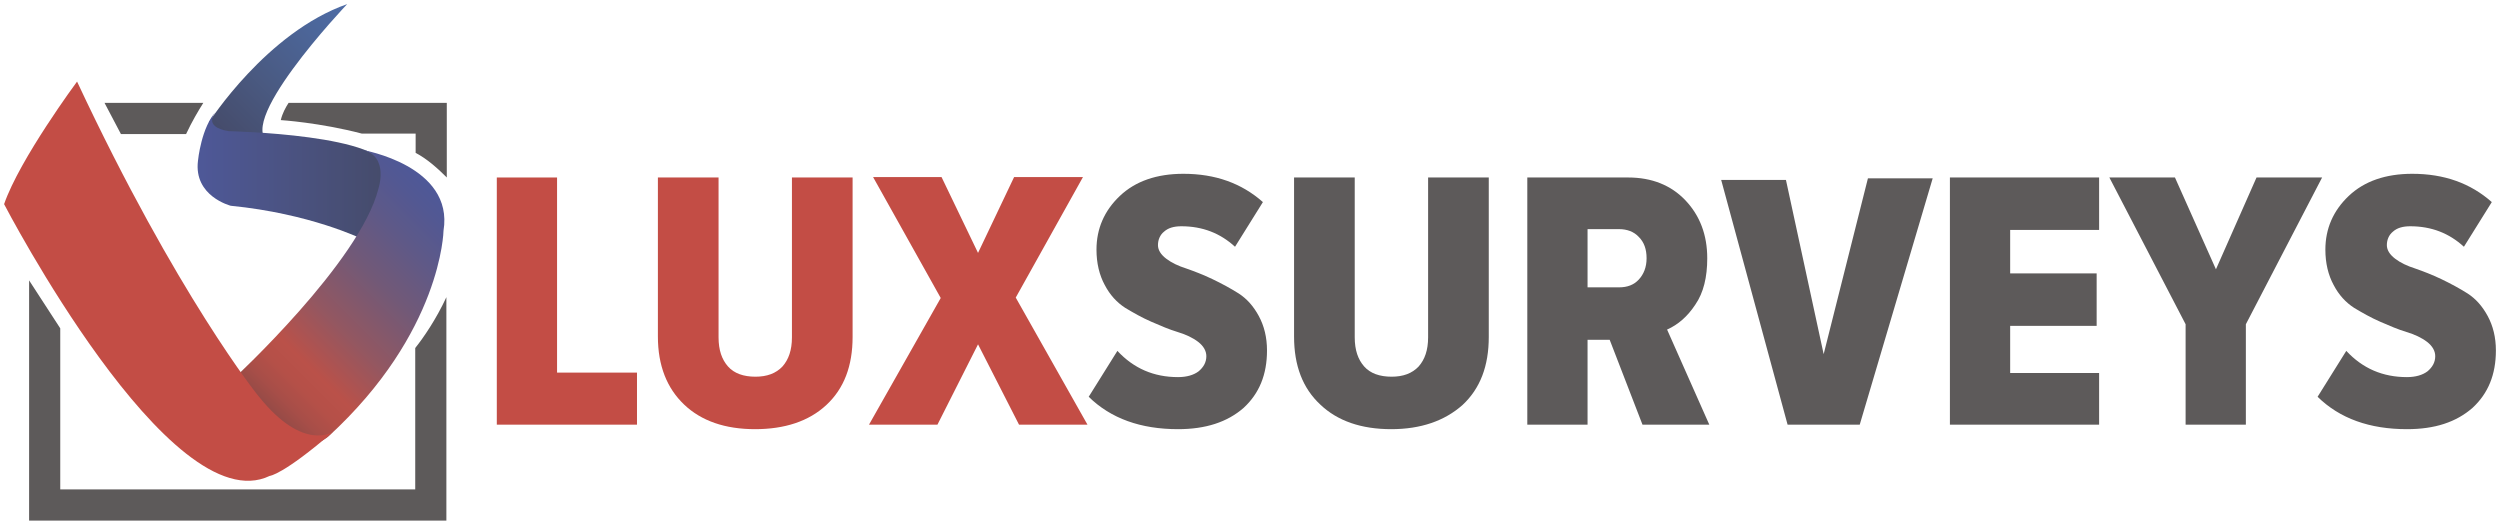
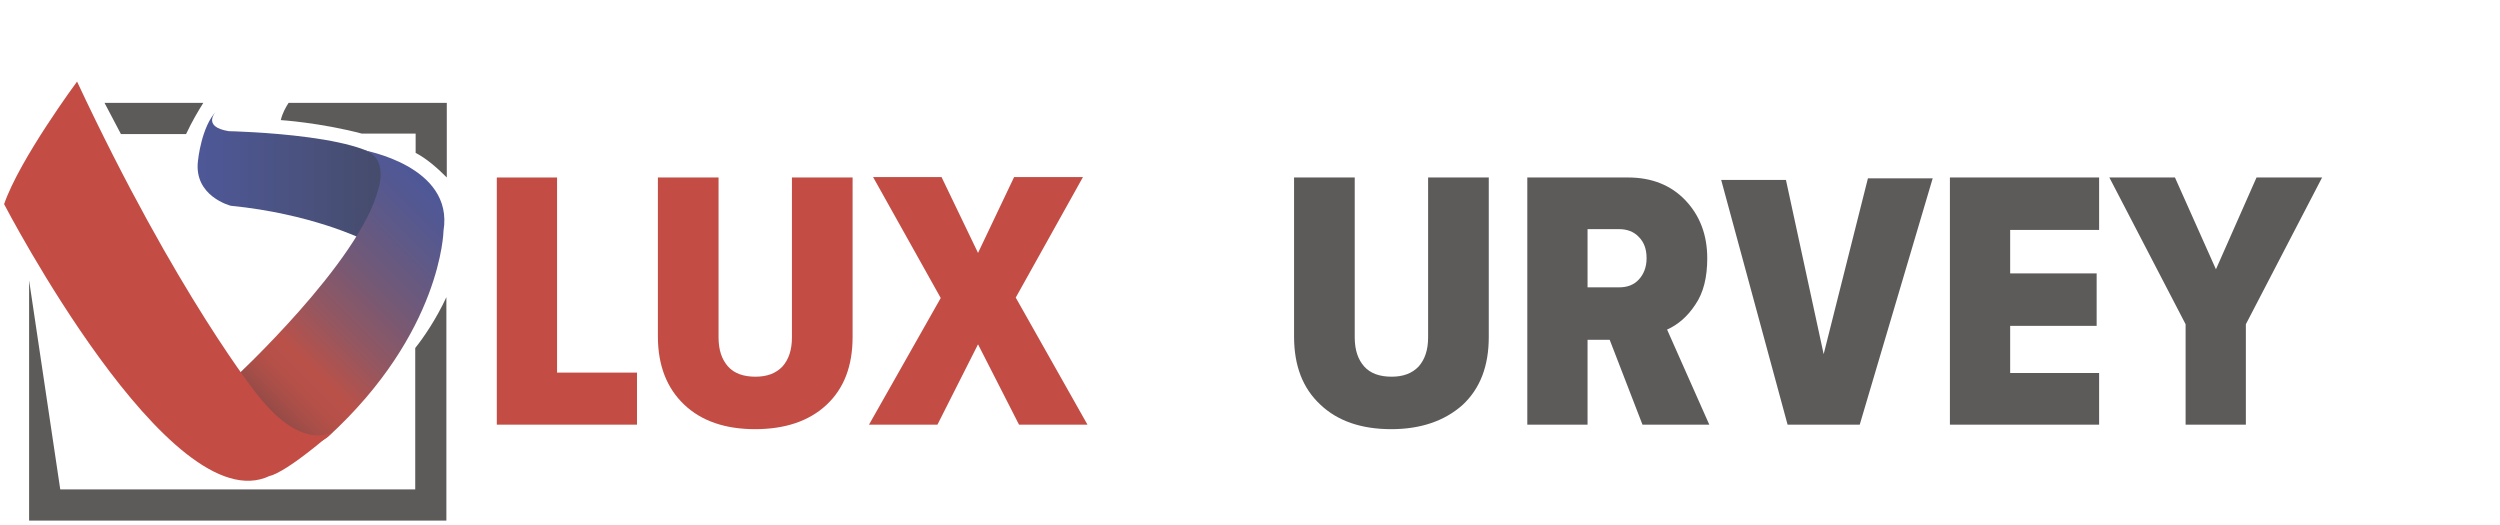
<svg xmlns="http://www.w3.org/2000/svg" height="128" width="609.9" xml:space="preserve" viewBox="0 0 609.9 128" y="0px" x="0px" id="Layer_1" version="1.1">
  <defs id="defs80" />
  <style id="style2" type="text/css">
	.st0{fill:url(#SVGID_1_);}
	.st1{fill:url(#SVGID_2_);}
	.st2{fill:url(#SVGID_3_);}
	.st3{fill:#C34D45;}
	.st4{fill:#5D5A5A;}
</style>
  <g transform="translate(-44.3,-41.9)" id="g49">
    <linearGradient y2="45.024" x2="131.187" y1="76.5" x1="99.711" gradientUnits="userSpaceOnUse" id="SVGID_1_">
      <stop id="stop4" style="stop-color:#454B6A" offset="0" />
      <stop id="stop6" style="stop-color:#4A5A82" offset="0.386" />
      <stop id="stop8" style="stop-color:#4C669A" offset="0.773" />
      <stop id="stop10" style="stop-color:#4E6CA6" offset="1" />
    </linearGradient>
-     <path style="fill:url(#SVGID_1_)" id="path13" d="m 95.3,71.7 c 0,0 14,-21.9 33.7,-28.8 0,0 -29.2,30.7 -18.2,34.1 0.1,0 -12.1,1.1 -15.5,-5.3 z" class="st0" />
    <linearGradient y2="84.543" x2="138.947" y1="84.543" x1="92.575" gradientUnits="userSpaceOnUse" id="SVGID_2_">
      <stop id="stop15" style="stop-color:#4E5898" offset="2.165098e-07" />
      <stop id="stop17" style="stop-color:#4B5383" offset="0.446" />
      <stop id="stop19" style="stop-color:#454B6A" offset="1" />
    </linearGradient>
    <path style="fill:url(#SVGID_2_)" id="path22" d="m 132.4,100.1 c 0,0 -12.5,-6.1 -31.8,-8 0,0 -9.1,-2.3 -8,-11 0,0 0.8,-8.3 4.5,-12.1 0,0 -3.8,3.8 3,4.9 0,0 39.4,0.8 38.6,9.8 0.2,0.1 1.3,5.8 -6.3,16.4 z" class="st1" />
    <linearGradient y2="89.773" x2="152.366" y1="139.577" x1="102.562" gradientUnits="userSpaceOnUse" id="SVGID_3_">
      <stop id="stop24" style="stop-color:#814645" offset="2.165098e-07" />
      <stop id="stop26" style="stop-color:#924A46" offset="4.295984e-02" />
      <stop id="stop28" style="stop-color:#A74E48" offset="0.111" />
      <stop id="stop30" style="stop-color:#B55048" offset="0.181" />
      <stop id="stop32" style="stop-color:#BA5149" offset="0.256" />
      <stop id="stop34" style="stop-color:#935761" offset="0.428" />
      <stop id="stop36" style="stop-color:#725977" offset="0.63" />
      <stop id="stop38" style="stop-color:#5E5988" offset="0.8" />
      <stop id="stop40" style="stop-color:#525893" offset="0.928" />
      <stop id="stop42" style="stop-color:#4E5898" offset="1" />
    </linearGradient>
    <path style="fill:url(#SVGID_3_)" id="path45" d="m 101.4,134.2 c 0,0 30.7,-28.4 35.2,-46.2 0,0 2.7,-8 -3.8,-9.5 0,0 22.3,3.8 19.7,19.7 0,0 -0.4,24.8 -28.1,50.2 0,0 -11.7,10.4 -23,-14.2 z" class="st2" />
    <path style="fill:#c34d45" id="path47" d="m 63.1,61.8 c 0,0 -14,18.9 -17.8,29.9 0,0 40.5,78 64.8,66.3 0,0 3.2,-0.2 15.5,-10.8 0,0 -7.2,5.1 -18.1,-8.5 -0.1,0 -20.1,-25 -44.4,-76.9 z" class="st3" />
  </g>
  <path style="fill:#5d5a5a" id="path51" d="m 70.4,25.1 c -0.7,1.1 -1.5,2.5 -1.9,4.2 0,0 9.5,0.6 19.8,3.3 h 13.1 v 4.7 c 2.9,1.5 5.6,4 7.6,6 V 25.1 Z" class="st4" />
  <path style="fill:#5d5a5a" id="path53" d="m 25.5,25.1 4,7.6 h 15.9 c 1.4,-3 3,-5.7 4.2,-7.6 z" class="st4" />
-   <path style="fill:#5d5a5a" id="path55" d="m 101.3,84.9 v 34.5 H 14.7 V 80.1 L 7.1,68.4 V 127 H 108.9 V 72.5 c -2.5,5.4 -5.6,9.9 -7.6,12.4 z" class="st4" />
+   <path style="fill:#5d5a5a" id="path55" d="m 101.3,84.9 v 34.5 H 14.7 L 7.1,68.4 V 127 H 108.9 V 72.5 c -2.5,5.4 -5.6,9.9 -7.6,12.4 z" class="st4" />
  <path style="fill:#c34d45" id="path57" d="M 155.3,103.6 H 121.2 V 43.3 h 14.7 v 47.6 h 19.5 v 12.7 z" class="st3" />
  <path style="fill:#c34d45" id="path59" d="m 184.2,104.7 c -7.3,0 -13.1,-2 -17.3,-6 -4.2,-4 -6.4,-9.5 -6.4,-16.6 V 43.3 h 14.8 v 39 c 0,3.1 0.8,5.4 2.3,7.1 1.5,1.7 3.8,2.5 6.7,2.5 2.8,0 5,-0.8 6.6,-2.5 1.5,-1.7 2.3,-4 2.3,-7.1 v -39 H 208 v 38.9 c 0,7.1 -2.1,12.6 -6.4,16.6 -4.3,4 -10.2,5.9 -17.4,5.9 z" class="st3" />
  <path style="fill:#c34d45" id="path61" d="m 265.3,103.6 h -16.7 l -10,-19.6 -9.9,19.6 H 212 L 229.5,72.7 213,43.2 h 16.7 l 8.9,18.5 8.8,-18.5 h 16.8 l -16.4,29.4 z" class="st3" />
-   <path style="fill:#5d5a5a" id="path63" d="m 287.4,104.7 c -9.1,0 -16.4,-2.6 -21.8,-7.9 l 7,-11.2 c 4,4.3 8.9,6.4 14.8,6.4 2.1,0 3.8,-0.5 5,-1.4 1.2,-1 1.9,-2.2 1.9,-3.7 0,-1.3 -0.7,-2.5 -2,-3.5 -1.3,-1 -3,-1.8 -5,-2.4 -2,-0.6 -4.1,-1.5 -6.4,-2.5 -2.3,-1 -4.4,-2.2 -6.4,-3.4 -2,-1.3 -3.7,-3.1 -5,-5.6 -1.3,-2.4 -2,-5.3 -2,-8.6 0,-5.1 1.9,-9.5 5.7,-13.1 3.8,-3.6 9,-5.4 15.5,-5.4 7.8,0 14.2,2.3 19.4,6.9 l -6.8,10.9 c -3.6,-3.3 -7.9,-5 -13.1,-5 -1.8,0 -3.2,0.4 -4.2,1.3 -1,0.8 -1.5,2 -1.5,3.3 0,1.2 0.7,2.3 2,3.3 1.3,1 3,1.8 4.9,2.4 2,0.7 4.1,1.5 6.4,2.6 2.3,1.1 4.5,2.3 6.4,3.5 2,1.3 3.6,3.1 4.9,5.5 1.3,2.4 2,5.2 2,8.4 0,5.9 -1.9,10.5 -5.7,14 -4,3.5 -9.3,5.2 -16,5.2 z" class="st4" />
  <path style="fill:#5d5a5a" id="path65" d="m 339.4,104.7 c -7.3,0 -13.1,-2 -17.3,-6 -4.3,-4 -6.4,-9.5 -6.4,-16.6 V 43.3 h 14.8 v 39 c 0,3.1 0.8,5.4 2.3,7.1 1.5,1.7 3.8,2.5 6.7,2.5 2.8,0 5,-0.8 6.6,-2.5 1.5,-1.7 2.3,-4 2.3,-7.1 v -39 h 14.8 v 38.9 c 0,7.1 -2.1,12.6 -6.4,16.6 -4.4,3.9 -10.2,5.9 -17.4,5.9 z" class="st4" />
  <path style="fill:#5d5a5a" id="path67" d="m 417,103.6 h -16.3 l -8,-20.7 h -5.4 v 20.7 H 372.6 V 43.3 h 24.6 c 5.8,0 10.5,1.9 14,5.6 3.5,3.7 5.3,8.4 5.3,14.1 0,4.6 -0.9,8.4 -2.9,11.3 -1.9,2.9 -4.2,4.9 -6.9,6.1 z M 395,70.1 c 2,0 3.6,-0.6 4.8,-1.9 1.2,-1.3 1.9,-3 1.9,-5.2 0,-2.2 -0.6,-3.9 -1.9,-5.2 -1.2,-1.3 -2.9,-1.9 -4.8,-1.9 h -7.7 v 14.2 z" class="st4" />
  <path style="fill:#5d5a5a" id="path69" d="M 453.7,103.6 H 436.1 L 419.9,43.9 h 15.8 l 9.2,42.5 10.8,-42.9 h 15.8 z" class="st4" />
  <path style="fill:#5d5a5a" id="path71" d="M 512.1,103.6 H 475.7 V 43.3 h 36.4 v 12.8 h -21.7 v 10.6 h 21.1 V 79.5 H 490.4 V 91 h 21.7 z" class="st4" />
  <path style="fill:#5d5a5a" id="path73" d="M 547.9,103.6 H 533.2 V 79.1 L 514.6,43.3 h 16 l 10,22.4 9.9,-22.4 h 16 l -18.6,35.8 z" class="st4" />
-   <path style="fill:#5d5a5a" id="path75" d="m 587.2,104.7 c -9.1,0 -16.4,-2.6 -21.8,-7.9 l 7,-11.2 c 4,4.3 8.9,6.4 14.8,6.4 2.1,0 3.8,-0.5 5,-1.4 1.2,-1 1.9,-2.2 1.9,-3.7 0,-1.3 -0.7,-2.5 -2,-3.5 -1.3,-1 -3,-1.8 -5,-2.4 -2,-0.6 -4.1,-1.5 -6.4,-2.5 -2.3,-1 -4.4,-2.2 -6.4,-3.4 -2,-1.3 -3.7,-3.1 -5,-5.6 -1.3,-2.4 -2,-5.3 -2,-8.6 0,-5.1 1.9,-9.5 5.7,-13.1 3.8,-3.6 9,-5.4 15.5,-5.4 7.8,0 14.2,2.3 19.4,6.9 l -6.8,10.9 c -3.6,-3.3 -7.9,-5 -13.1,-5 -1.8,0 -3.2,0.4 -4.2,1.3 -1,0.8 -1.5,2 -1.5,3.3 0,1.2 0.7,2.3 2,3.3 1.3,1 3,1.8 4.9,2.4 2,0.7 4.1,1.5 6.4,2.6 2.3,1.1 4.5,2.3 6.4,3.5 2,1.3 3.6,3.1 4.9,5.5 1.3,2.4 2,5.2 2,8.4 0,5.9 -1.9,10.5 -5.7,14 -4,3.5 -9.2,5.2 -16,5.2 z" class="st4" />
</svg>